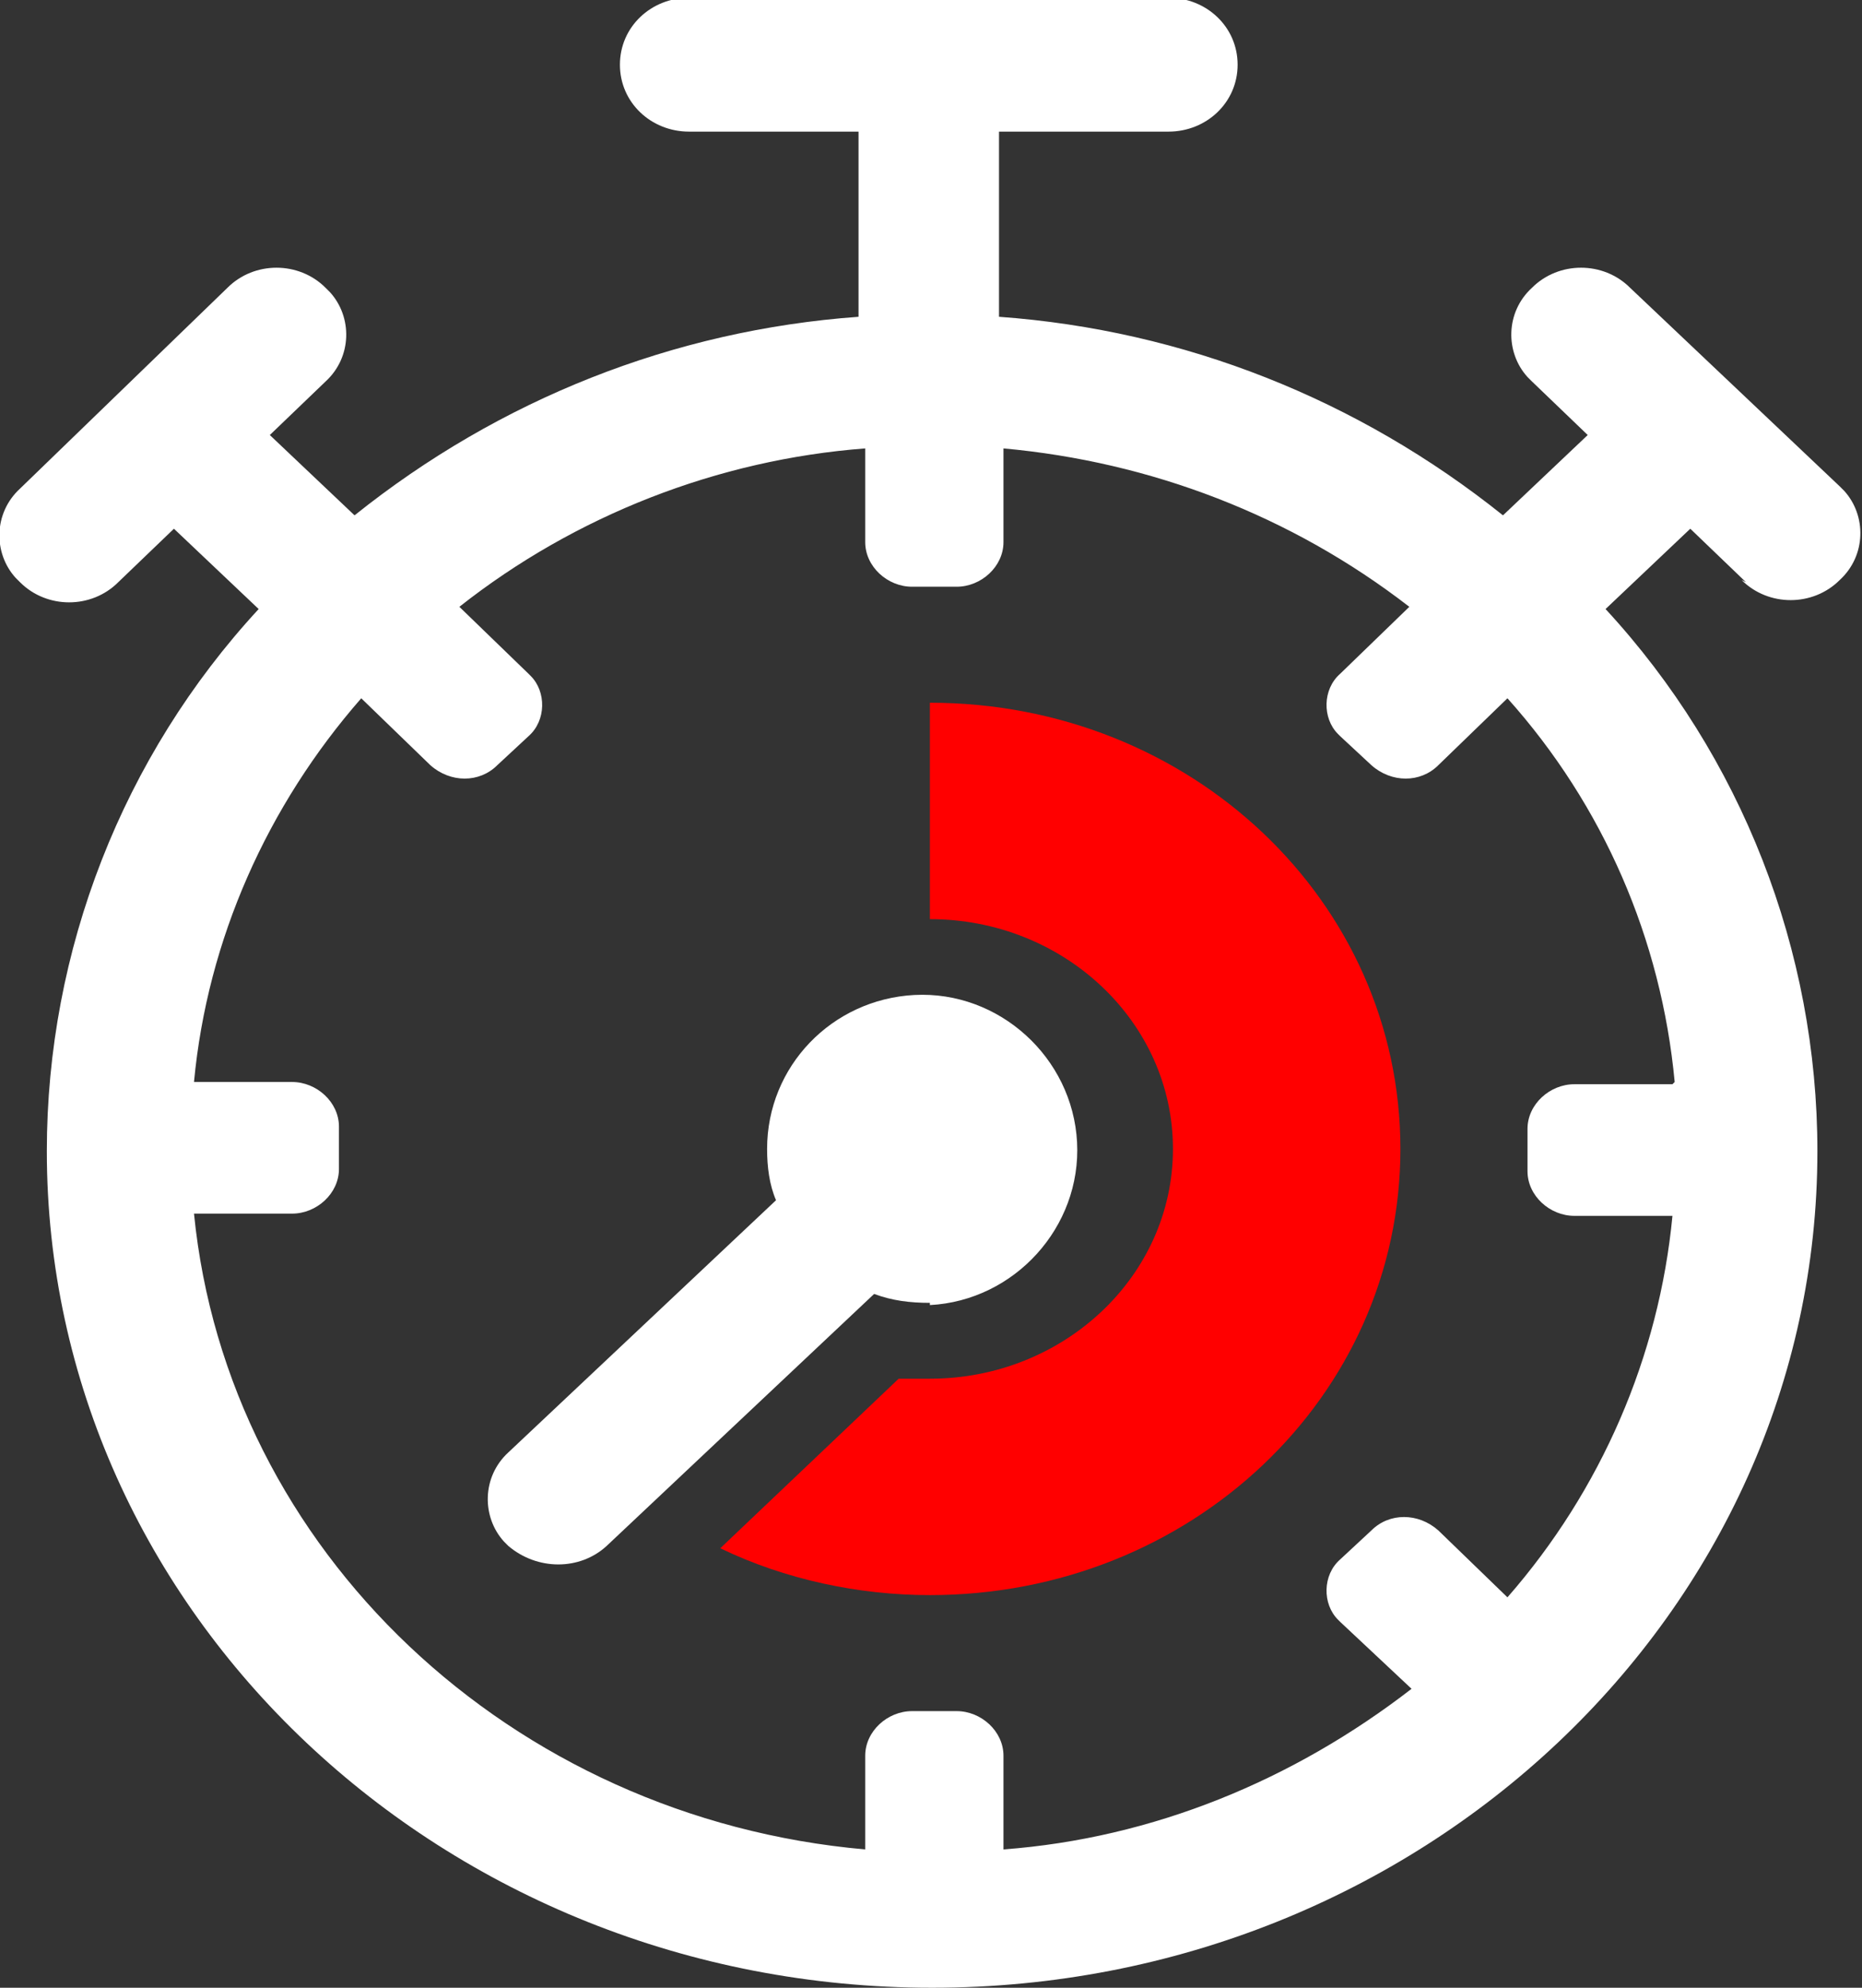
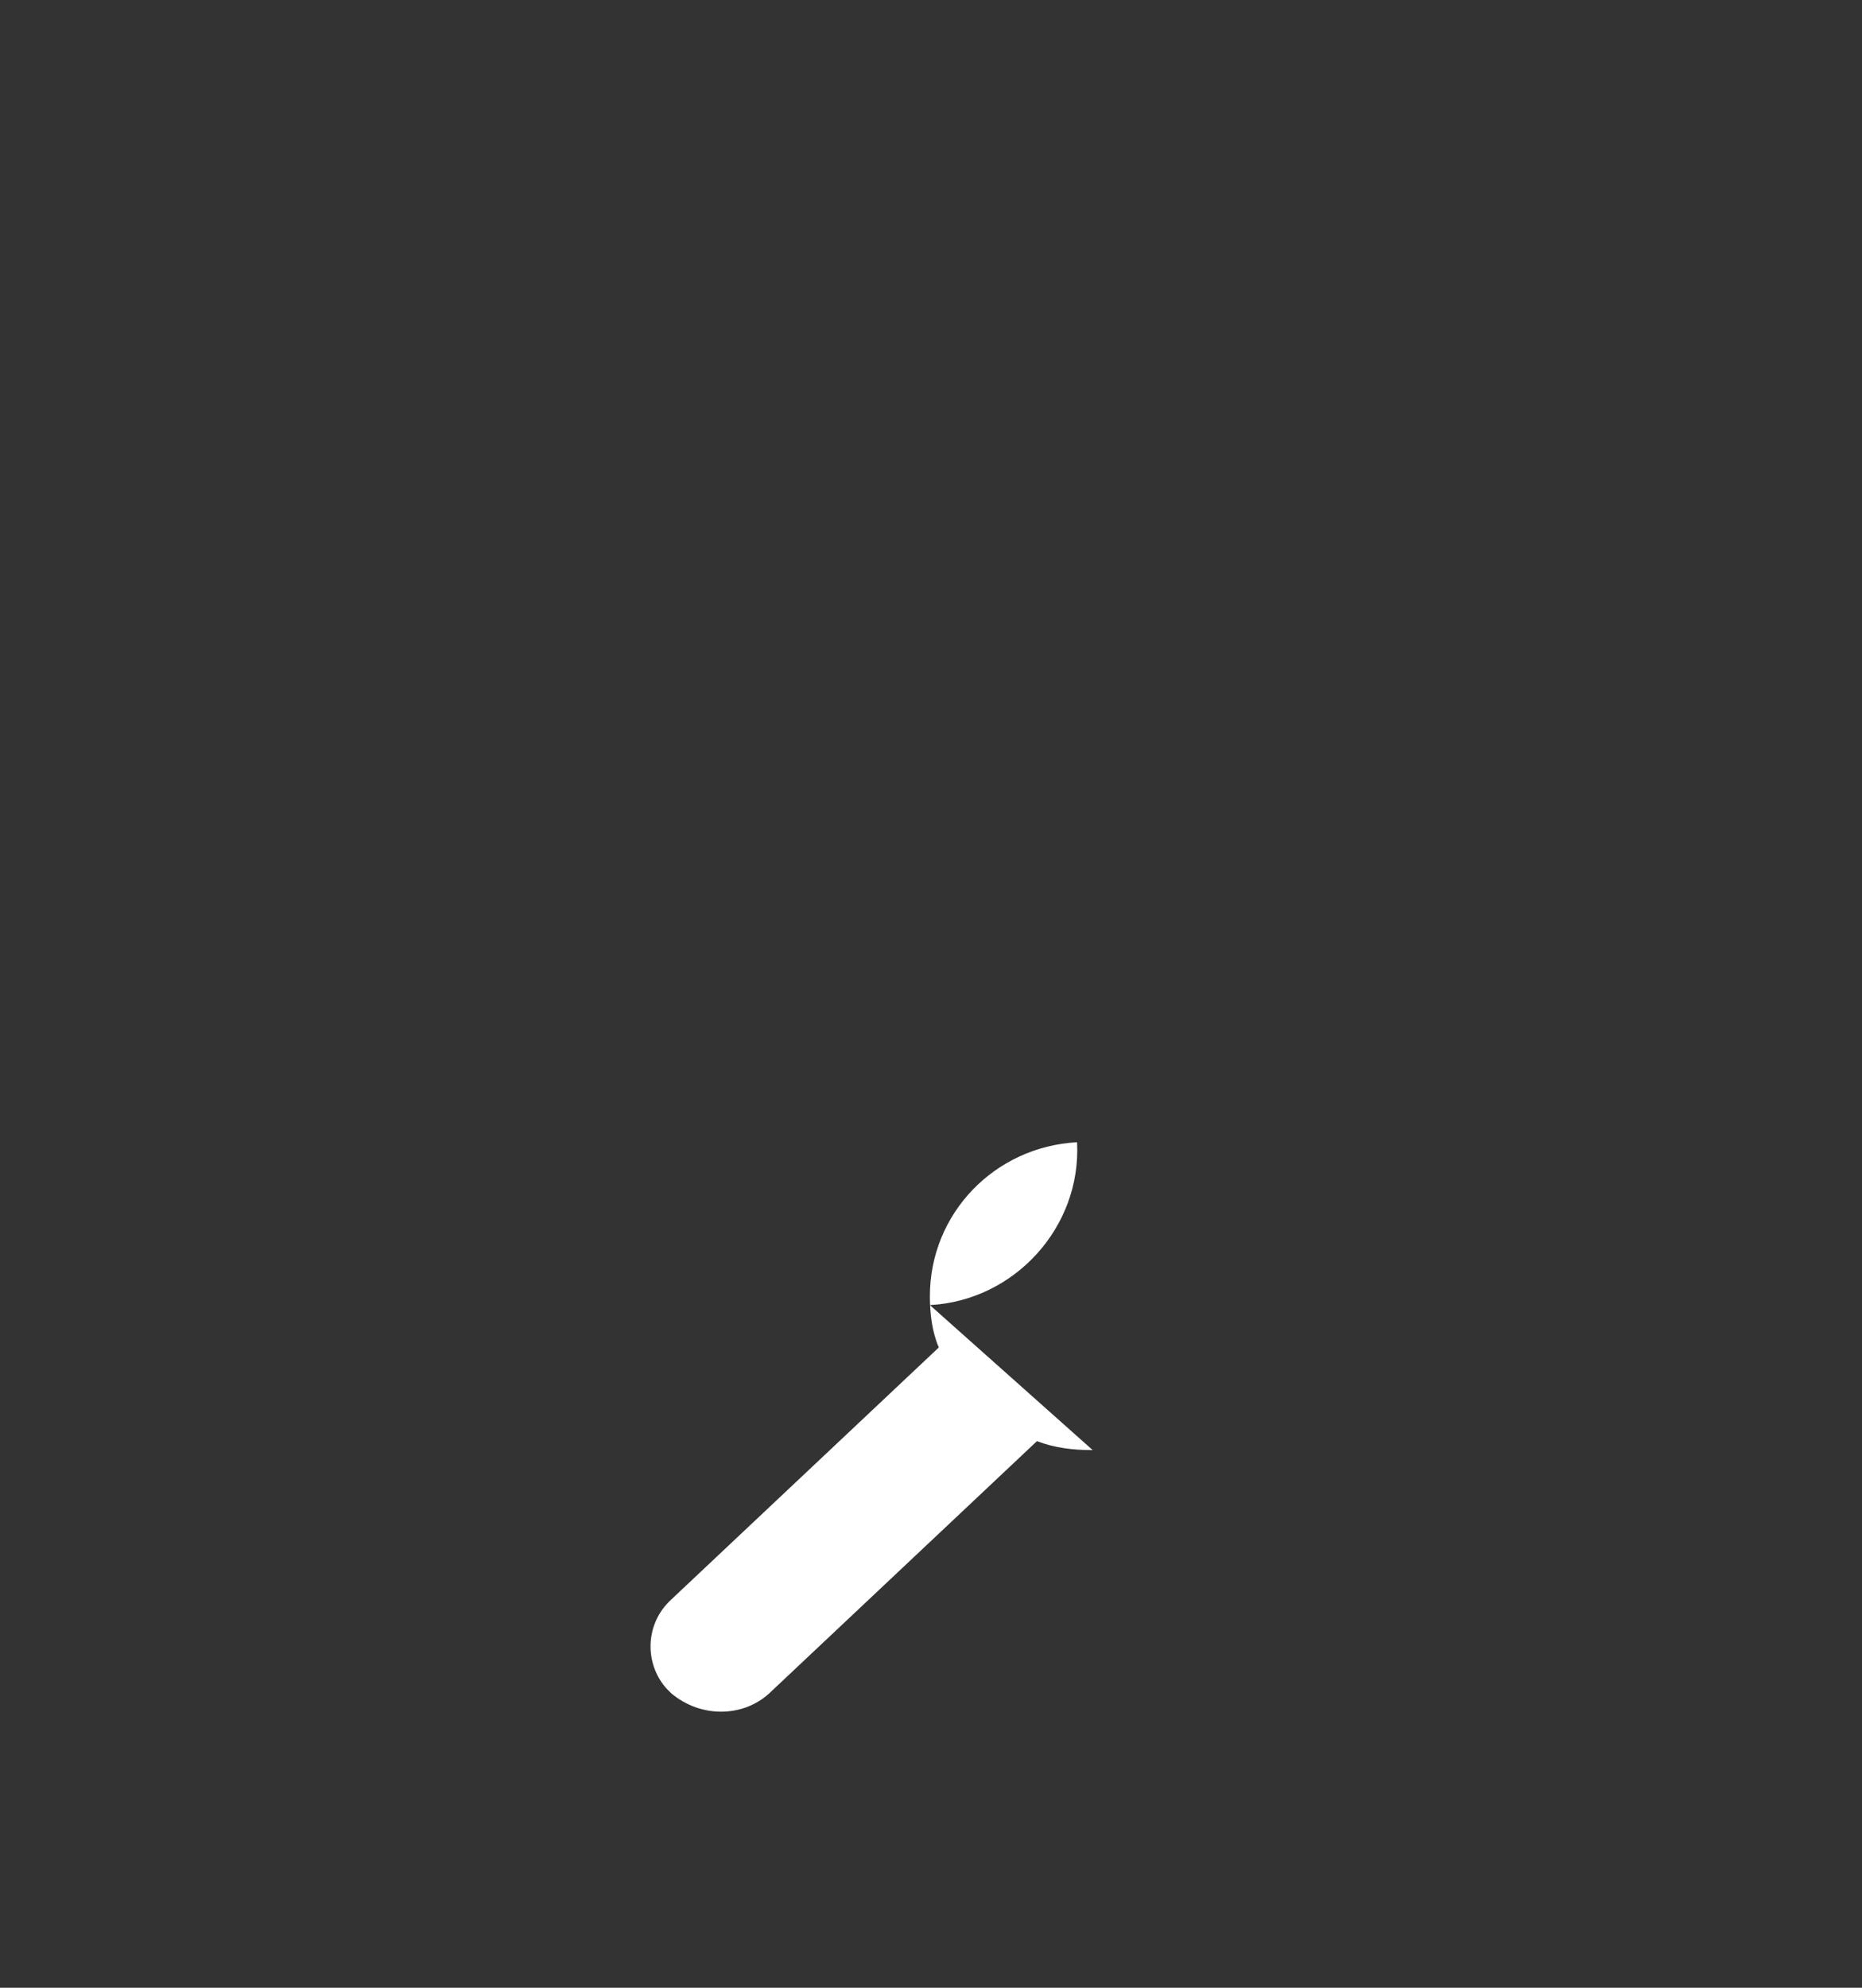
<svg xmlns="http://www.w3.org/2000/svg" id="Group_488" version="1.1" viewBox="0 0 83.5 89.1">
  <rect x="0" y="0" width="83.5" height="89.1" fill="#333333" stroke="none" />
  <defs>
    <style>
      .st0 {
        fill: none;
      }

      .st1 {
        fill: #fff;
      }

      .st2 {
        fill: red;
      }

      .st3 {
        clip-path: url(#clippath);
      }
    </style>
    <clipPath id="clippath">
      <rect class="st0" width="83.5" height="89.1" />
    </clipPath>
  </defs>
  <g class="st3">
    <g id="Group_487">
-       <path id="Path_19491" class="st2" d="M41.7,31.6v9.6c6,0,10.9,4.6,10.9,10.3s-4.9,10.3-10.9,10.3-.9,0-1.4,0l-8,7.6c2.9,1.4,6.2,2.1,9.4,2.1,11.7,0,21.1-8.9,21.1-20s-9.4-20-21.1-20" />
-       <path id="Path_19492" class="st1" d="M78.1,26c1.2,1.2,3.2,1.2,4.4,0,1.2-1.1,1.2-2.9.2-4,0,0-.1-.1-.2-.2l-9.4-8.9c-1.2-1.2-3.2-1.2-4.4,0-1.2,1.1-1.2,2.9-.2,4,0,0,.1.1.2.2l2.5,2.4-3.8,3.6c-6.5-5.2-14.3-8.3-22.6-8.9V5.9h7.6c1.7,0,3.1-1.3,3.1-3,0-1.7-1.4-3-3.1-3h-21.5c-1.7,0-3.1,1.3-3.1,3,0,1.7,1.4,3,3.1,3h7.6v8.3c-8.3.6-16.1,3.7-22.6,8.9l-3.8-3.6,2.5-2.4c1.2-1.1,1.2-2.9.2-4,0,0-.1-.1-.2-.2-1.2-1.2-3.2-1.2-4.4,0L.9,21.9c-1.2,1.1-1.2,2.9-.2,4,0,0,.1.1.2.2.6.6,1.4.9,2.2.9.8,0,1.6-.3,2.2-.9l2.5-2.4,3.8,3.6c-6.1,6.6-9.5,15.3-9.5,24.3,0,20.7,17.8,37.5,39.7,37.5s39.7-16.8,39.7-37.5c0-9-3.4-17.7-9.5-24.3l3.8-3.6,2.5,2.4ZM75,48.6h-4.4c-1.1,0-2.1.9-2.1,2v1.9c0,1.1,1,2,2.1,2h4.4c-.6,6.3-3.2,12.3-7.4,17.1l-3.1-3c-.9-.8-2.2-.8-3,0l-1.4,1.3c-.8.7-.8,2-.1,2.7,0,0,0,0,.1.1l3.2,3c-5.3,4.1-11.6,6.7-18.3,7.2v-4.2c0-1.1-1-2-2.1-2h-2c-1.1,0-2.1.9-2.1,2v4.2c-15.9-1.4-28.6-13.4-30.1-28.5h4.4c1.1,0,2.1-.9,2.1-2v-1.9c0-1.1-1-2-2.1-2h-4.4c.6-6.4,3.3-12.4,7.5-17.2l3.1,3c.9.8,2.2.8,3,0l1.4-1.3c.8-.7.8-2,.1-2.7,0,0,0,0-.1-.1l-3.1-3c5.2-4.1,11.6-6.6,18.2-7.1v4.2c0,1.1,1,2,2.1,2h2c1.1,0,2.1-.9,2.1-2v-4.2c6.6.6,12.9,3,18.2,7.1l-3.1,3c-.8.7-.8,2-.1,2.7,0,0,0,0,.1.1l1.4,1.3c.9.8,2.2.8,3,0l3.1-3c4.3,4.8,6.9,10.8,7.5,17.2" />
-       <path id="Path_19493" class="st1" d="M41.7,58.5c3.8-.2,6.8-3.5,6.6-7.3s-3.5-6.8-7.3-6.6c-3.7.2-6.6,3.2-6.6,6.9,0,.8.1,1.6.4,2.3l-12,11.3c-1.2,1.1-1.2,2.9-.2,4,0,0,.1.1.2.2,1.3,1.1,3.2,1.1,4.4,0l12-11.3c.8.3,1.6.4,2.5.4" />
+       <path id="Path_19493" class="st1" d="M41.7,58.5c3.8-.2,6.8-3.5,6.6-7.3c-3.7.2-6.6,3.2-6.6,6.9,0,.8.1,1.6.4,2.3l-12,11.3c-1.2,1.1-1.2,2.9-.2,4,0,0,.1.1.2.2,1.3,1.1,3.2,1.1,4.4,0l12-11.3c.8.3,1.6.4,2.5.4" />
    </g>
  </g>
</svg>